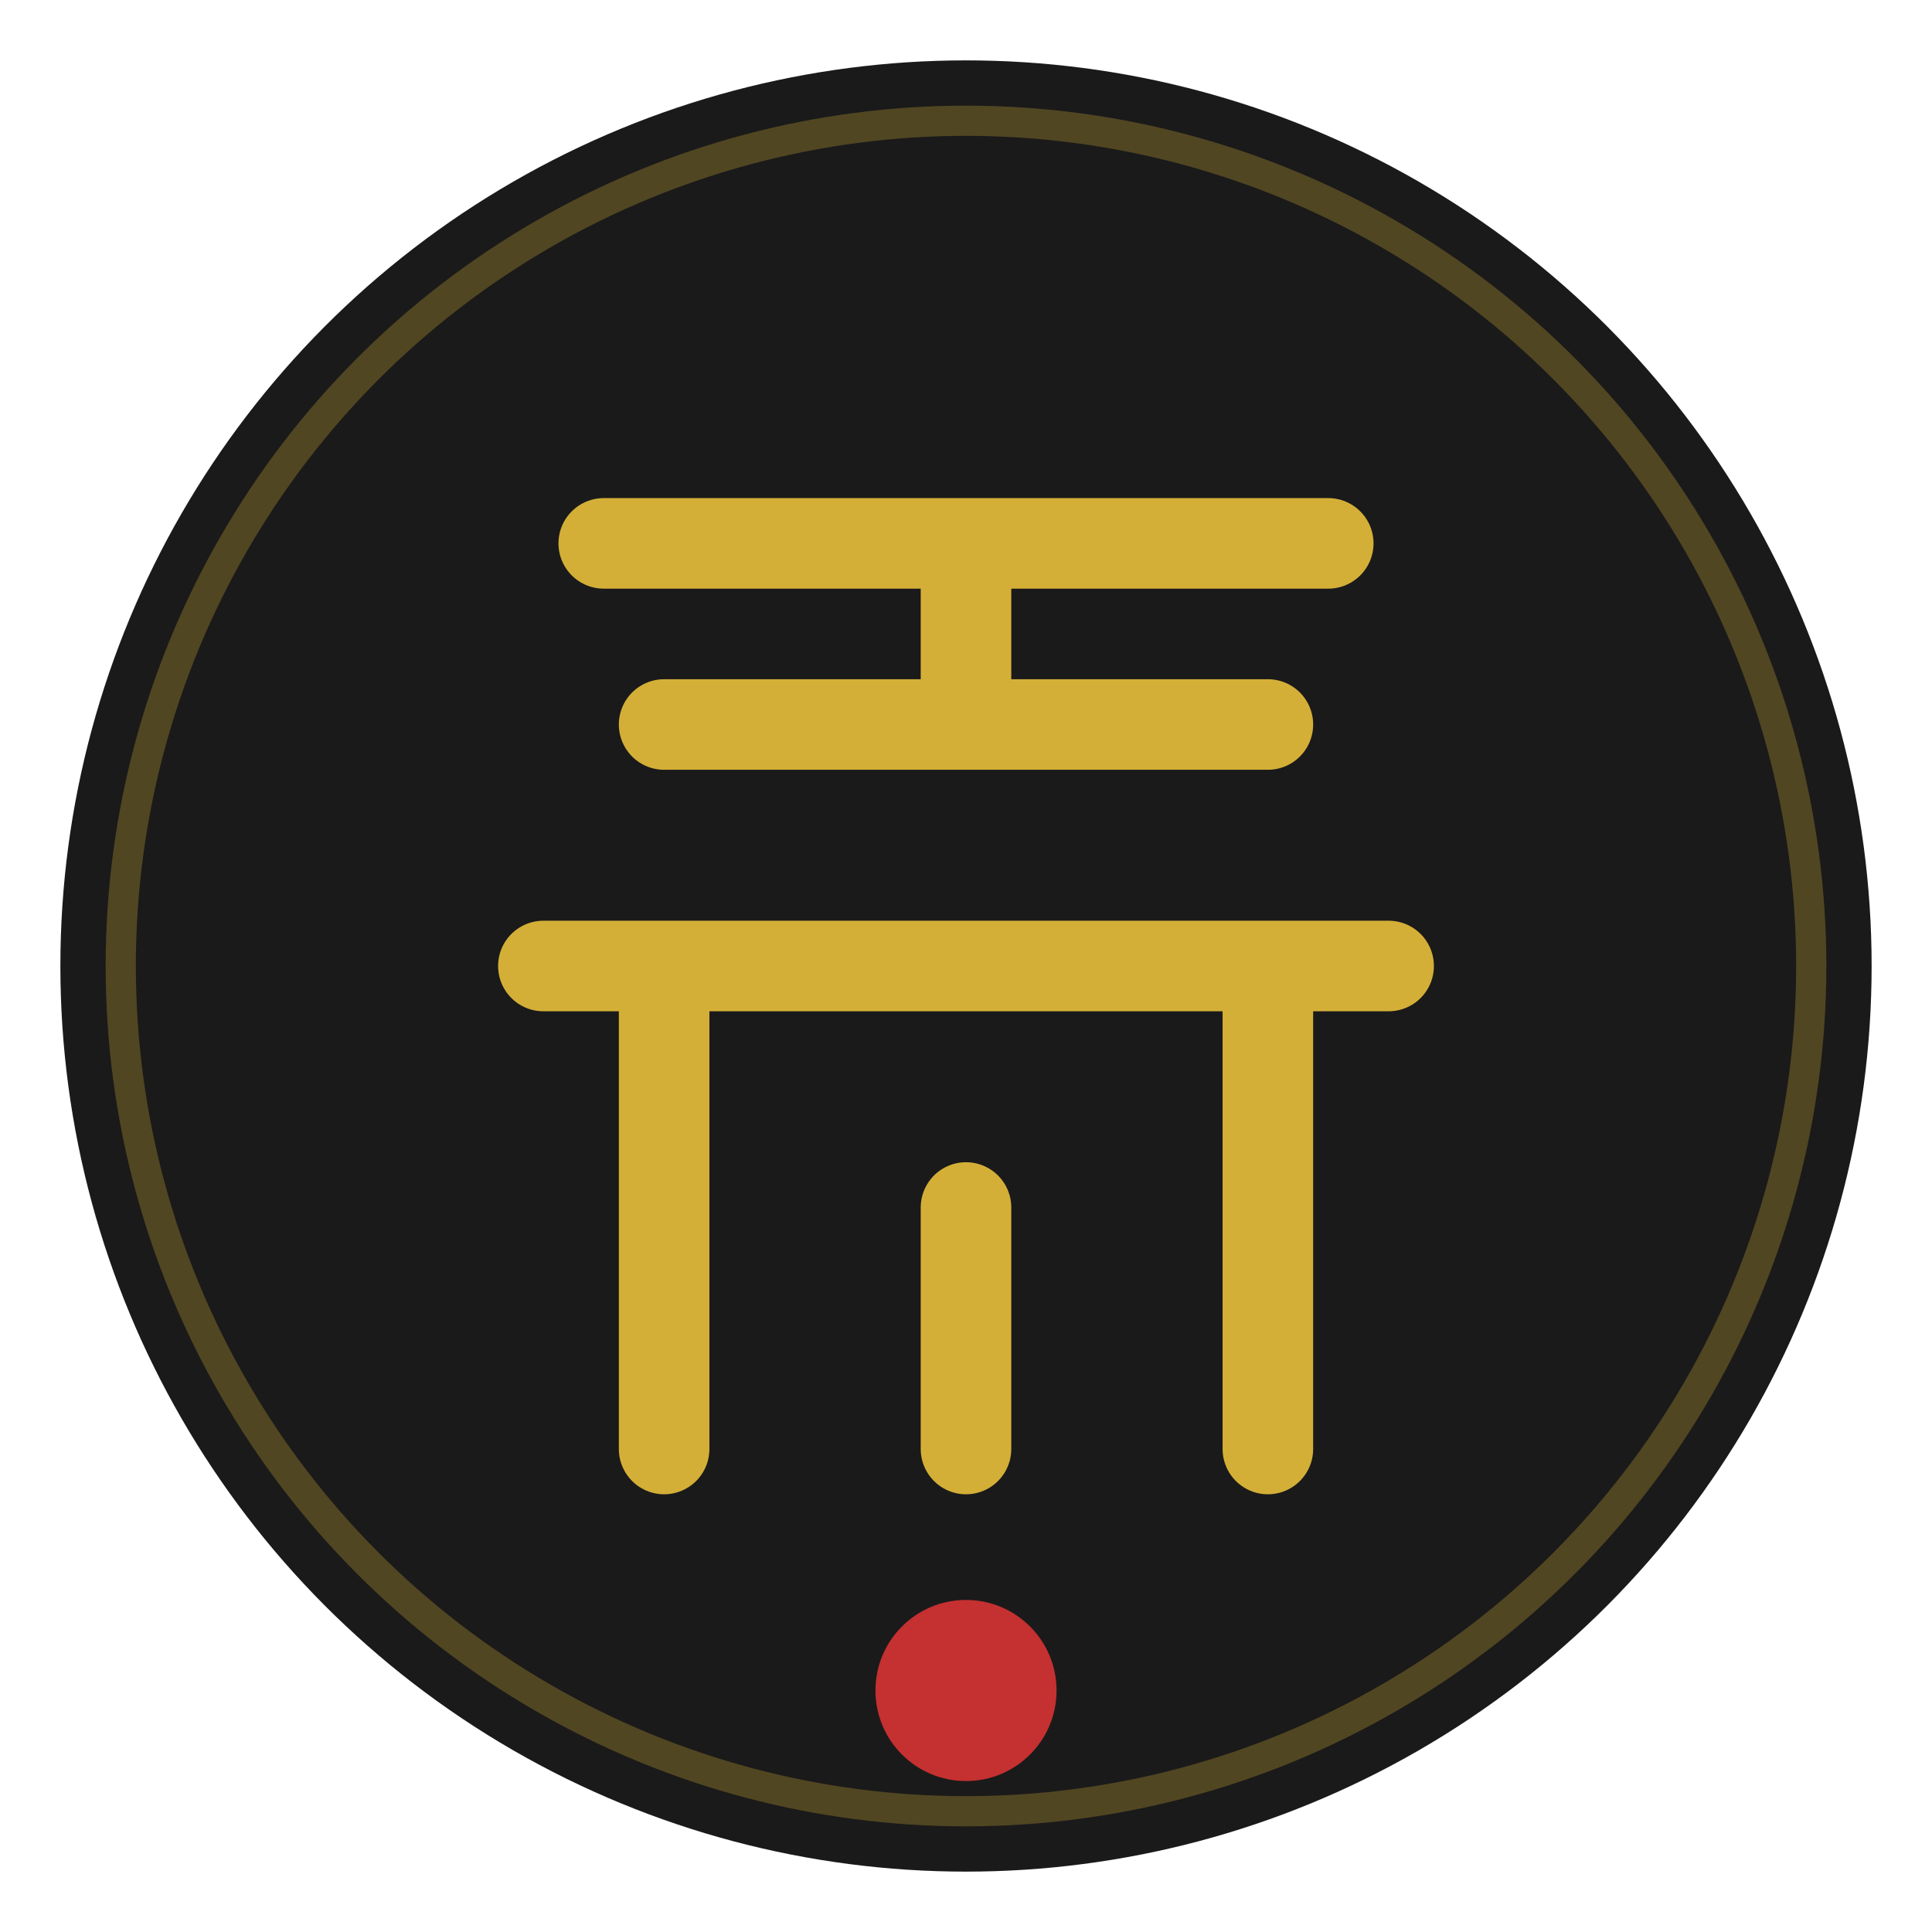
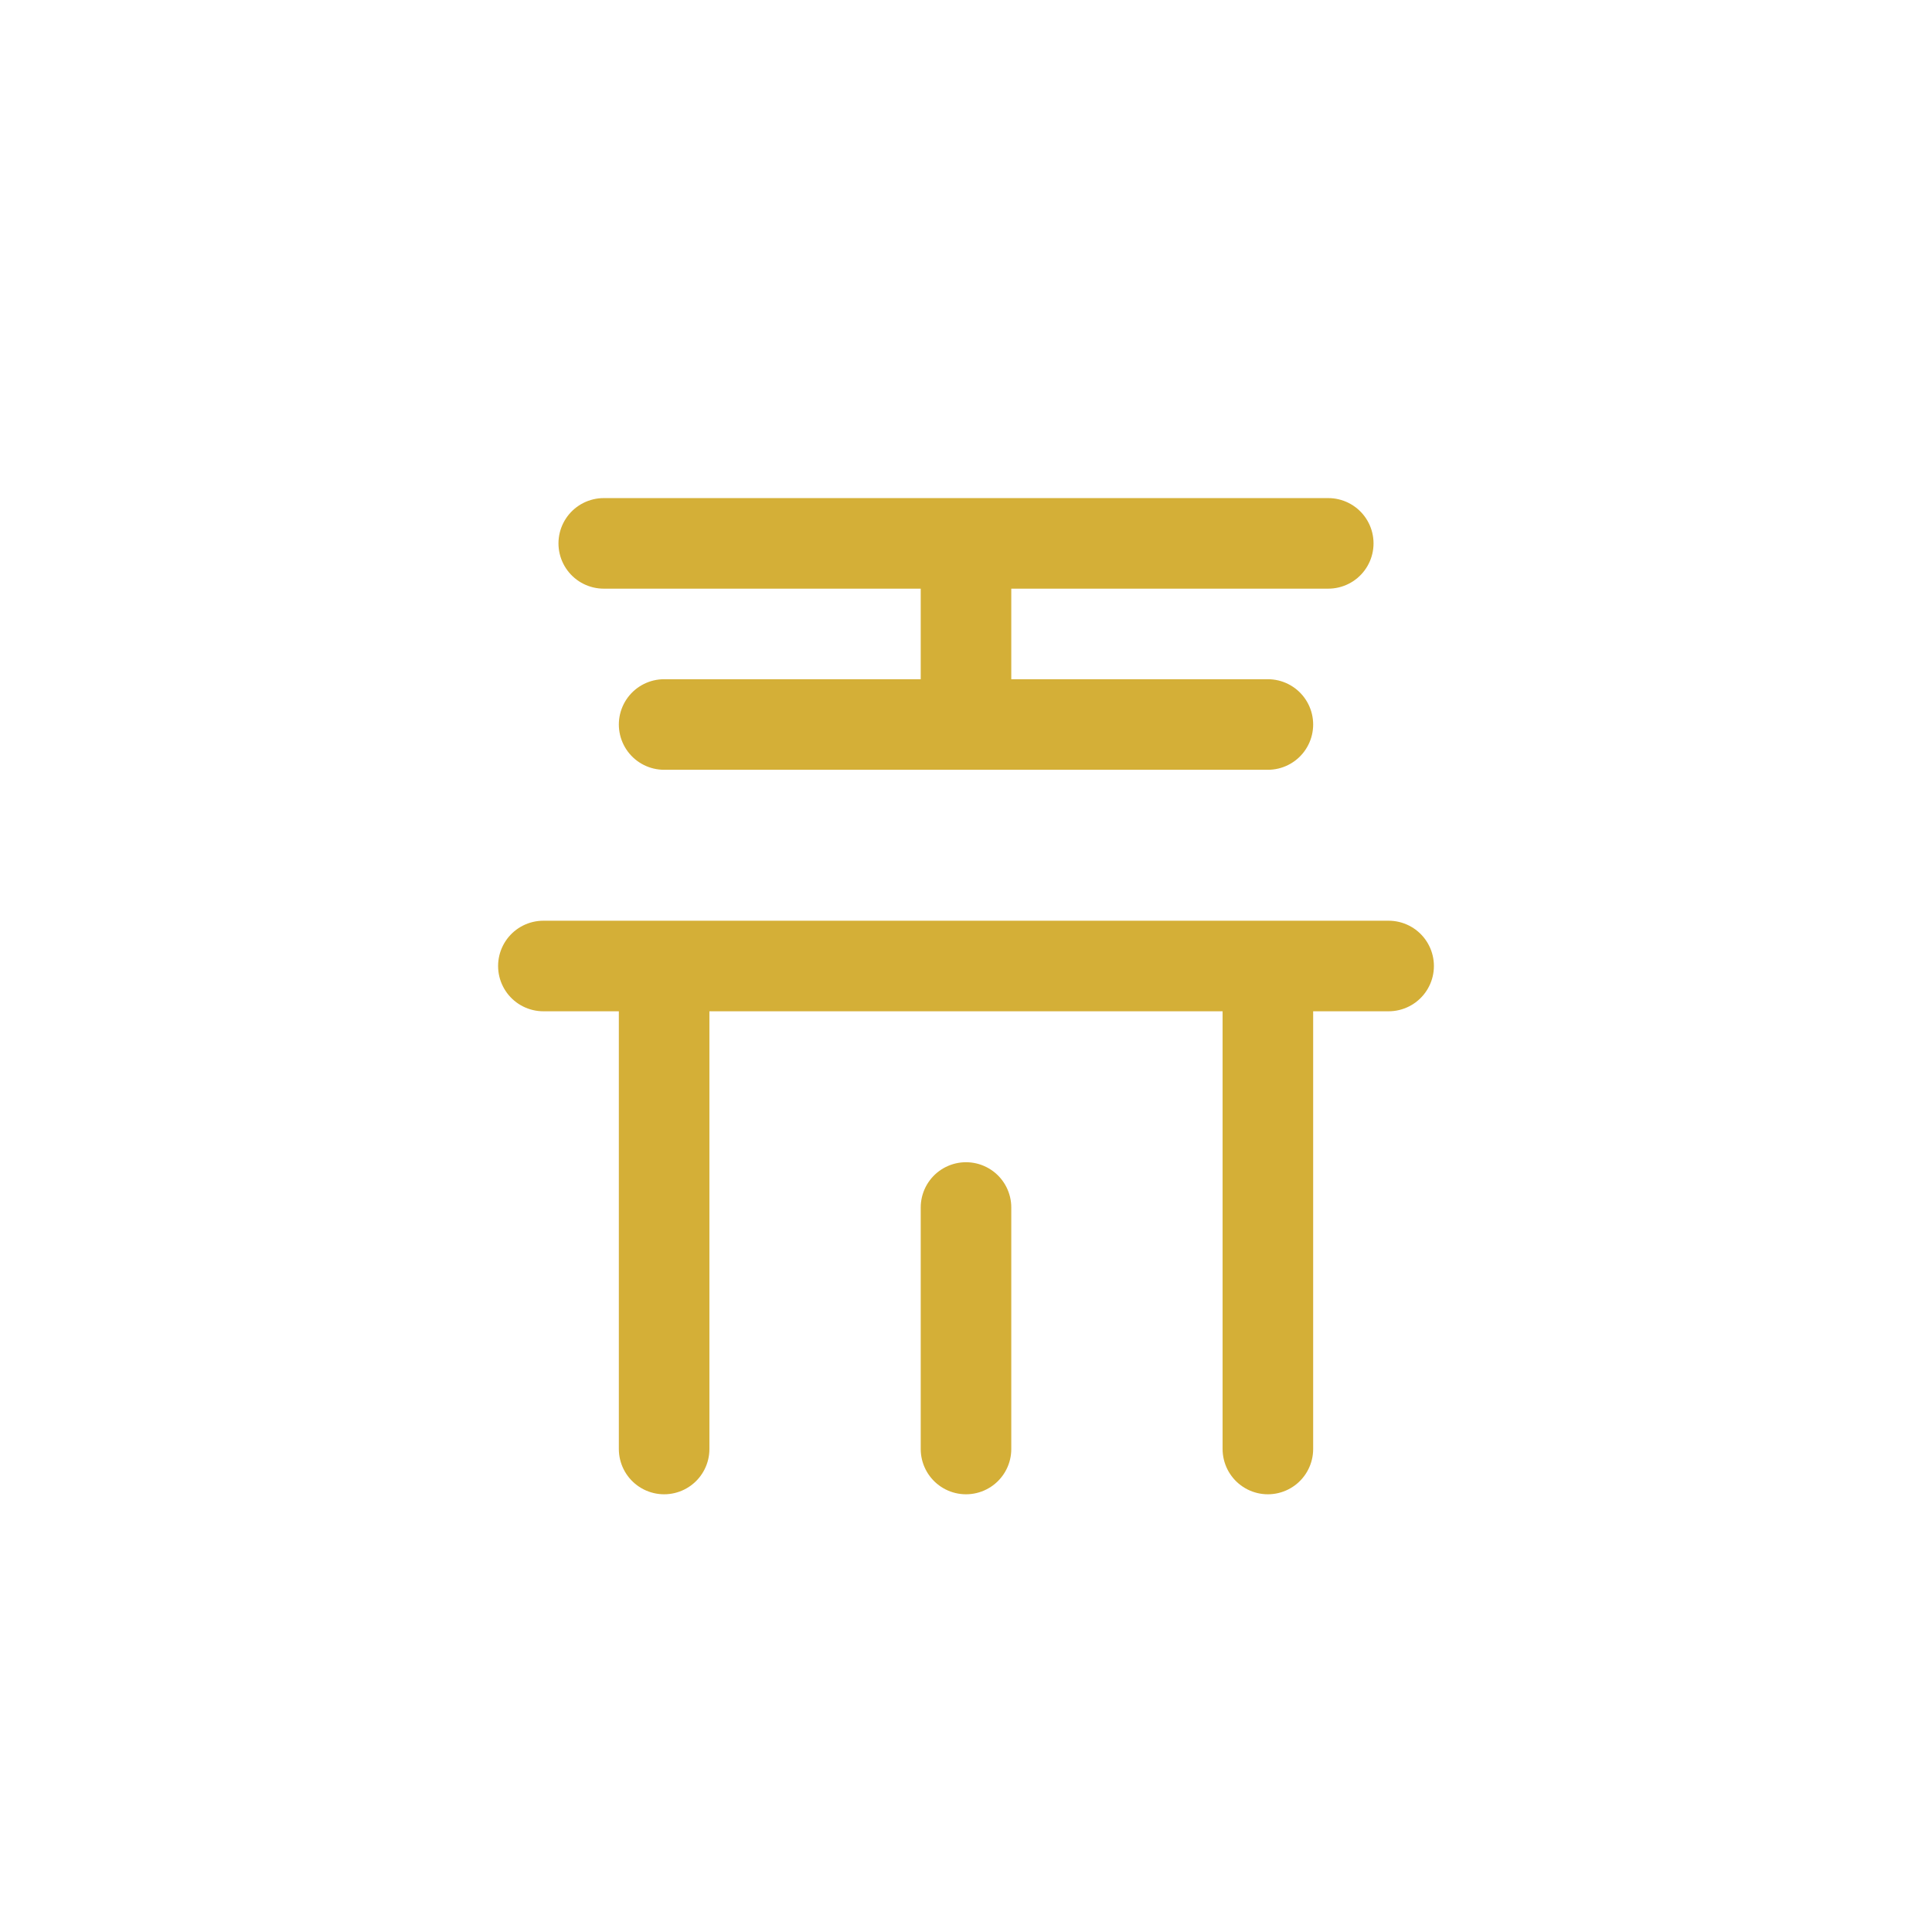
<svg xmlns="http://www.w3.org/2000/svg" viewBox="0 0 32 32" fill="none">
-   <circle cx="16" cy="16" r="15" fill="#1a1a1a" />
-   <circle cx="16" cy="16" r="14" stroke="#d4af37" stroke-width="0.5" opacity="0.3" />
  <path d="M10 9h12M16 9v3M11 12h10M9 16h14M11 16v8M21 16v8M16 20v4" stroke="#d4af37" stroke-width="1.5" stroke-linecap="round" stroke-linejoin="round" />
-   <circle cx="16" cy="28" r="1.5" fill="#c53030" />
</svg>